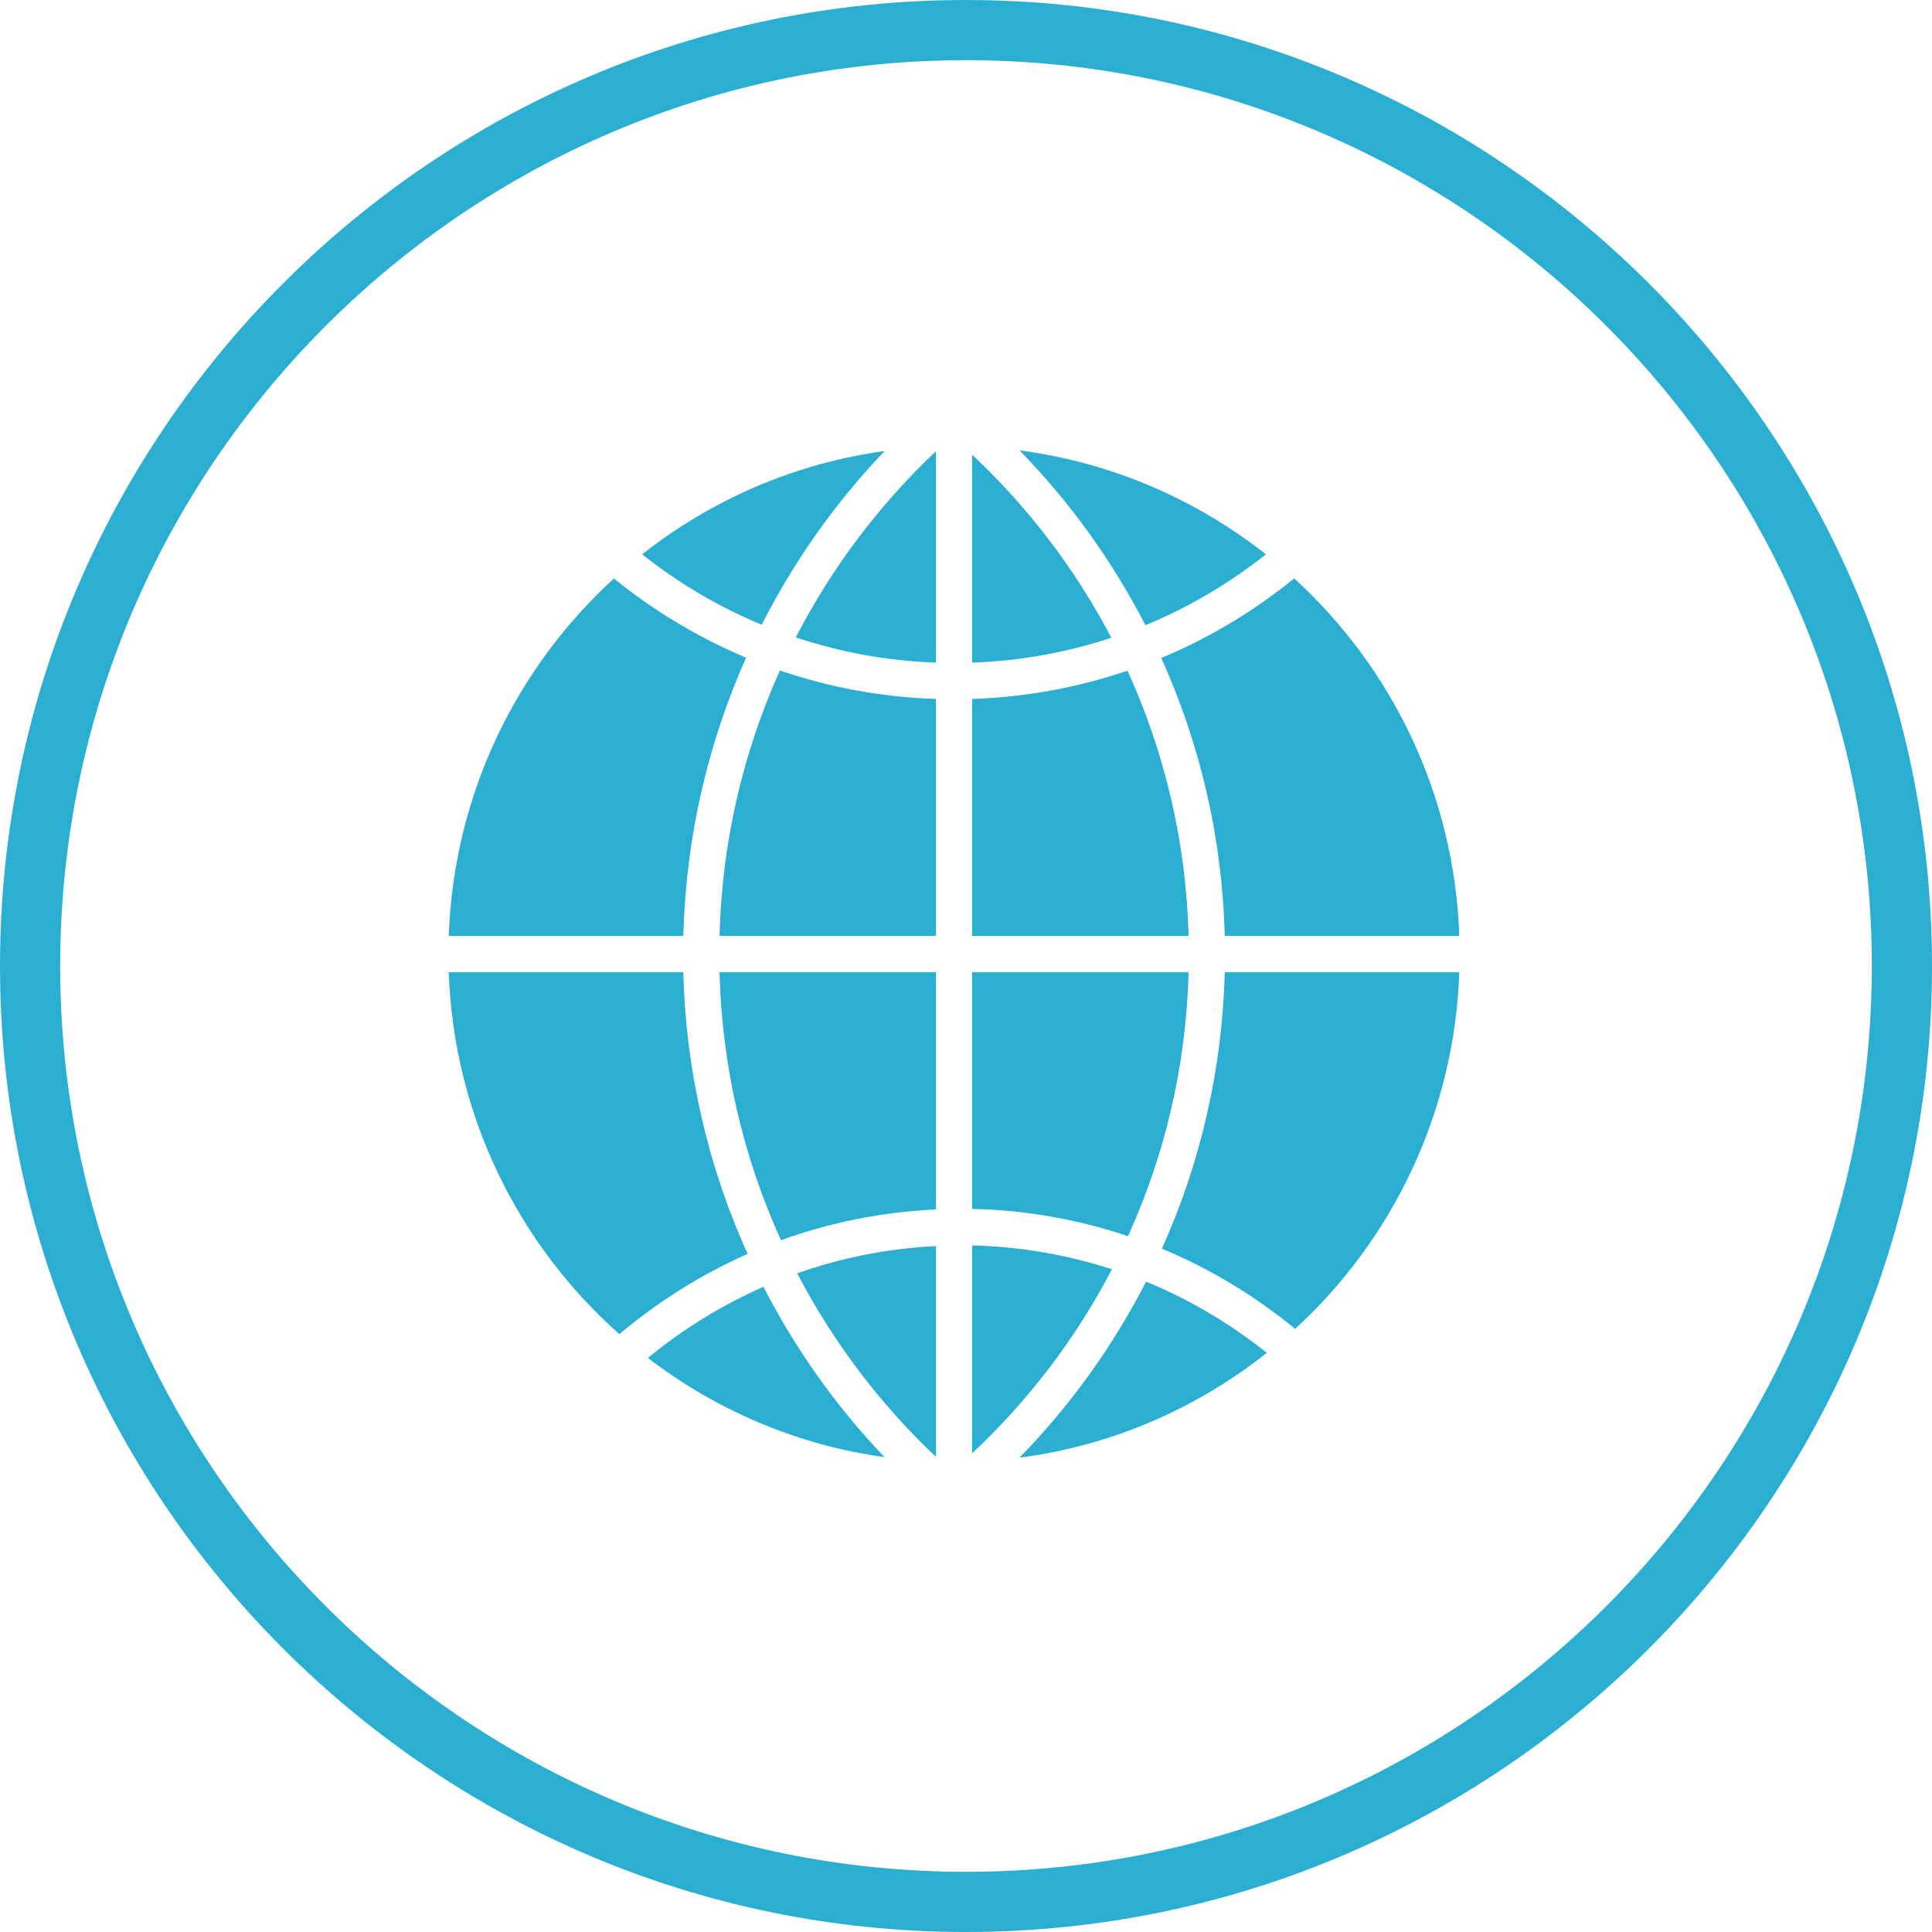
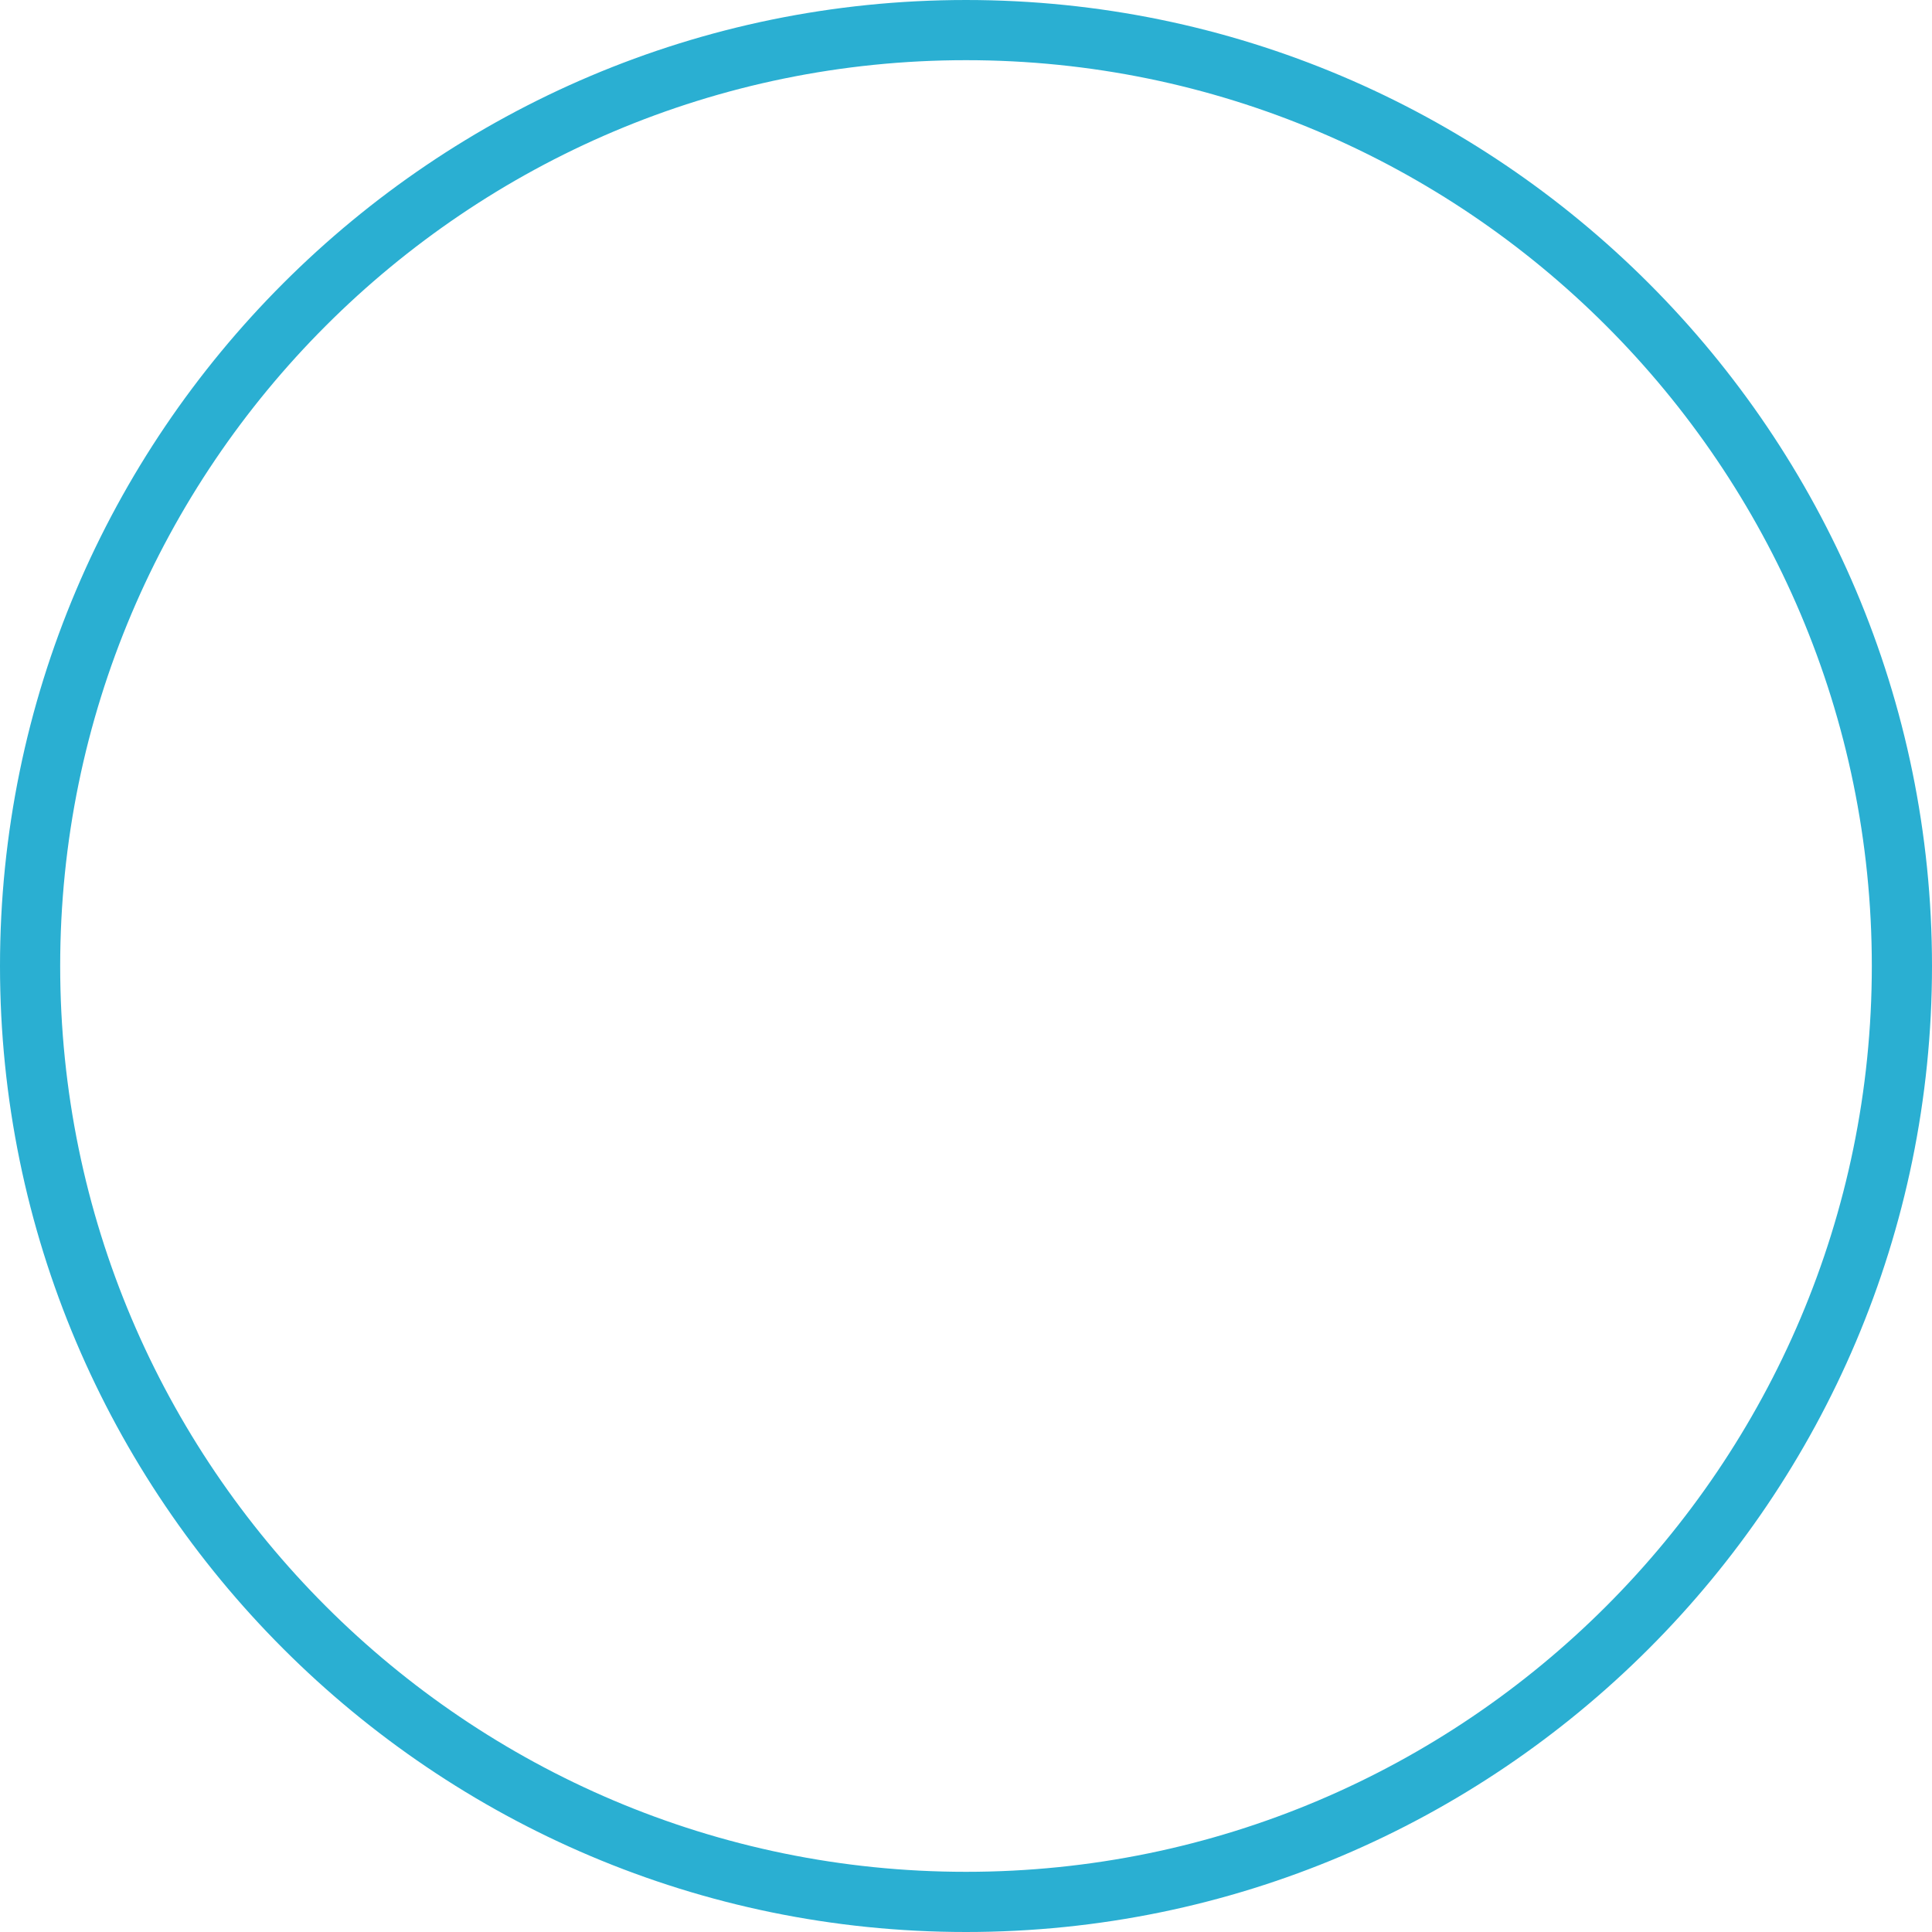
<svg xmlns="http://www.w3.org/2000/svg" width="40px" height="40px" viewBox="0 0 40 40" version="1.1">
  <title>ic_network_smart platform_normal</title>
  <desc>Created with Sketch.</desc>
  <defs />
  <g id="Page-1" stroke="none" stroke-width="1" fill="none" fill-rule="evenodd">
    <g id="Mobile" transform="translate(-104, -2305)" fill="#2AAFD2">
      <g id="platform" transform="translate(0, 1870)">
        <g id="ic_network_smart-platform_normal" transform="translate(104, 435)">
          <g id="ic">
            <path d="M20,1.246 C9.659,1.246 1.246,9.659 1.246,20 C1.246,30.341 9.659,38.754 20,38.754 C30.341,38.754 38.754,30.341 38.754,20 C38.754,9.659 30.341,1.246 20,1.246 M20,40 C8.972,40 0,31.028 0,20 C0,8.972 8.972,6.15384616e-05 20,6.15384616e-05 C31.028,6.15384616e-05 40,8.972 40,20 C40,31.028 31.028,40 20,40" id="Fill-1" />
-             <path d="M14.897,19.377 L19.378,19.377 L19.378,14.471 C18.25,14.434 17.167,14.23 16.147,13.881 C15.39,15.565 14.947,17.421 14.897,19.377 M13.413,28.115 C14.812,29.186 16.486,29.916 18.313,30.168 C17.317,29.126 16.472,27.937 15.806,26.642 C14.941,27.023 14.138,27.519 13.413,28.115 M19.378,30.163 L19.378,25.798 C18.376,25.849 17.412,26.041 16.505,26.363 C17.248,27.788 18.221,29.071 19.378,30.163 M16.17,25.678 C17.18,25.311 18.257,25.092 19.378,25.04 L19.378,20.129 L14.897,20.129 C14.948,22.106 15.398,23.981 16.17,25.678 M24.056,25.852 C25.058,26.269 25.983,26.832 26.815,27.513 C28.821,25.671 30.111,23.053 30.214,20.129 L25.357,20.129 C25.306,22.164 24.845,24.098 24.056,25.852 M21.106,30.18 C23.028,29.93 24.781,29.156 26.229,28.009 C25.471,27.406 24.633,26.906 23.728,26.535 C23.039,27.879 22.154,29.109 21.106,30.18 M20.127,25.785 L20.127,30.09 C21.294,28.997 22.276,27.709 23.021,26.28 C22.105,25.981 21.135,25.809 20.127,25.785 M16.475,13.197 C17.393,13.503 18.367,13.683 19.378,13.719 L19.378,9.342 C18.206,10.448 17.221,11.751 16.475,13.197 M26.209,11.477 C24.765,10.34 23.019,9.574 21.108,9.325 C22.149,10.389 23.028,11.61 23.715,12.945 C24.617,12.572 25.453,12.076 26.209,11.477 M25.357,19.377 L30.214,19.377 C30.111,16.442 28.813,13.818 26.795,11.975 C25.966,12.649 25.042,13.206 24.043,13.623 C24.839,15.386 25.306,17.329 25.357,19.377 M20.127,9.415 L20.127,13.719 C21.131,13.684 22.097,13.506 23.009,13.204 C22.265,11.783 21.288,10.503 20.127,9.415 M23.343,13.885 C22.328,14.231 21.25,14.434 20.127,14.471 L20.127,19.377 L24.609,19.377 C24.557,17.421 24.109,15.566 23.343,13.885 M18.316,9.338 C16.436,9.596 14.717,10.356 13.295,11.477 C14.045,12.071 14.876,12.564 15.77,12.935 C16.442,11.612 17.3,10.399 18.316,9.338 M14.148,20.129 L9.291,20.129 C9.396,23.115 10.743,25.775 12.823,27.623 C13.622,26.949 14.514,26.389 15.478,25.961 C14.671,24.175 14.199,22.205 14.148,20.129 M24.609,20.129 L20.127,20.129 L20.127,25.029 C21.253,25.053 22.335,25.251 23.354,25.594 C24.114,23.921 24.558,22.074 24.609,20.129 M15.447,13.616 C14.454,13.2 13.536,12.645 12.711,11.977 C10.693,13.82 9.395,16.442 9.291,19.377 L14.148,19.377 C14.199,17.328 14.66,15.382 15.447,13.616" id="Fill-4" />
          </g>
        </g>
      </g>
    </g>
  </g>
</svg>